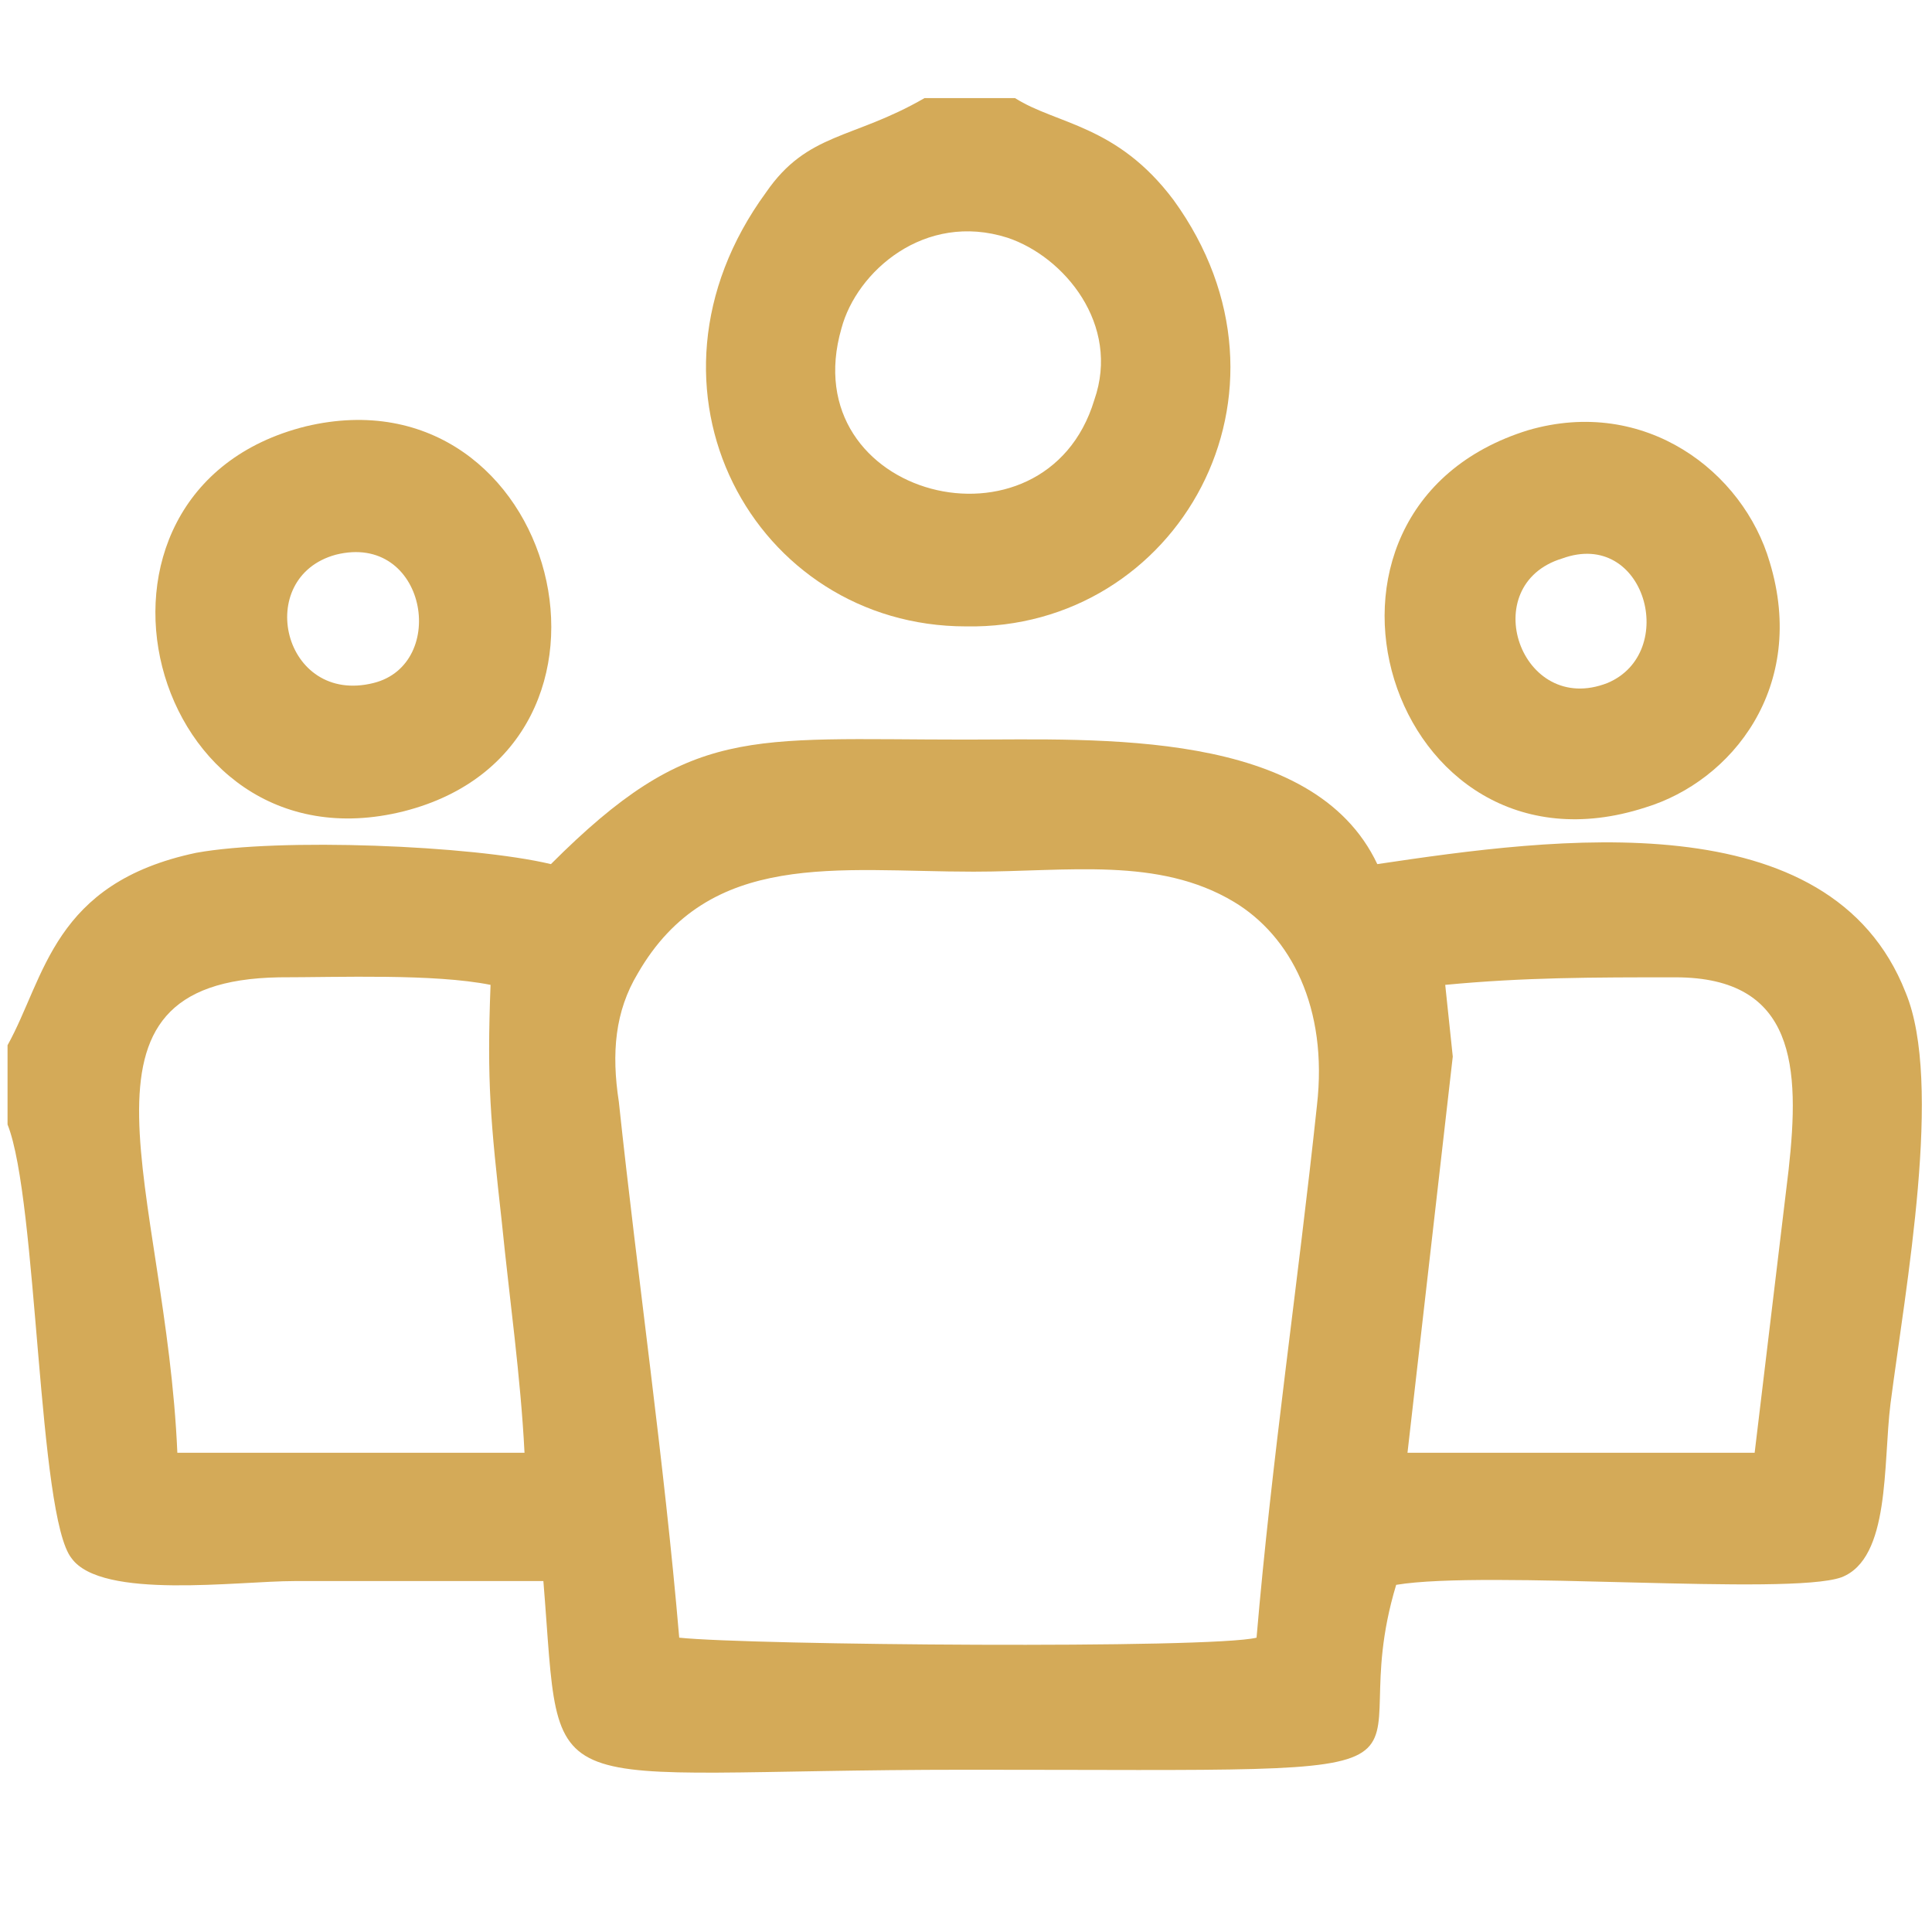
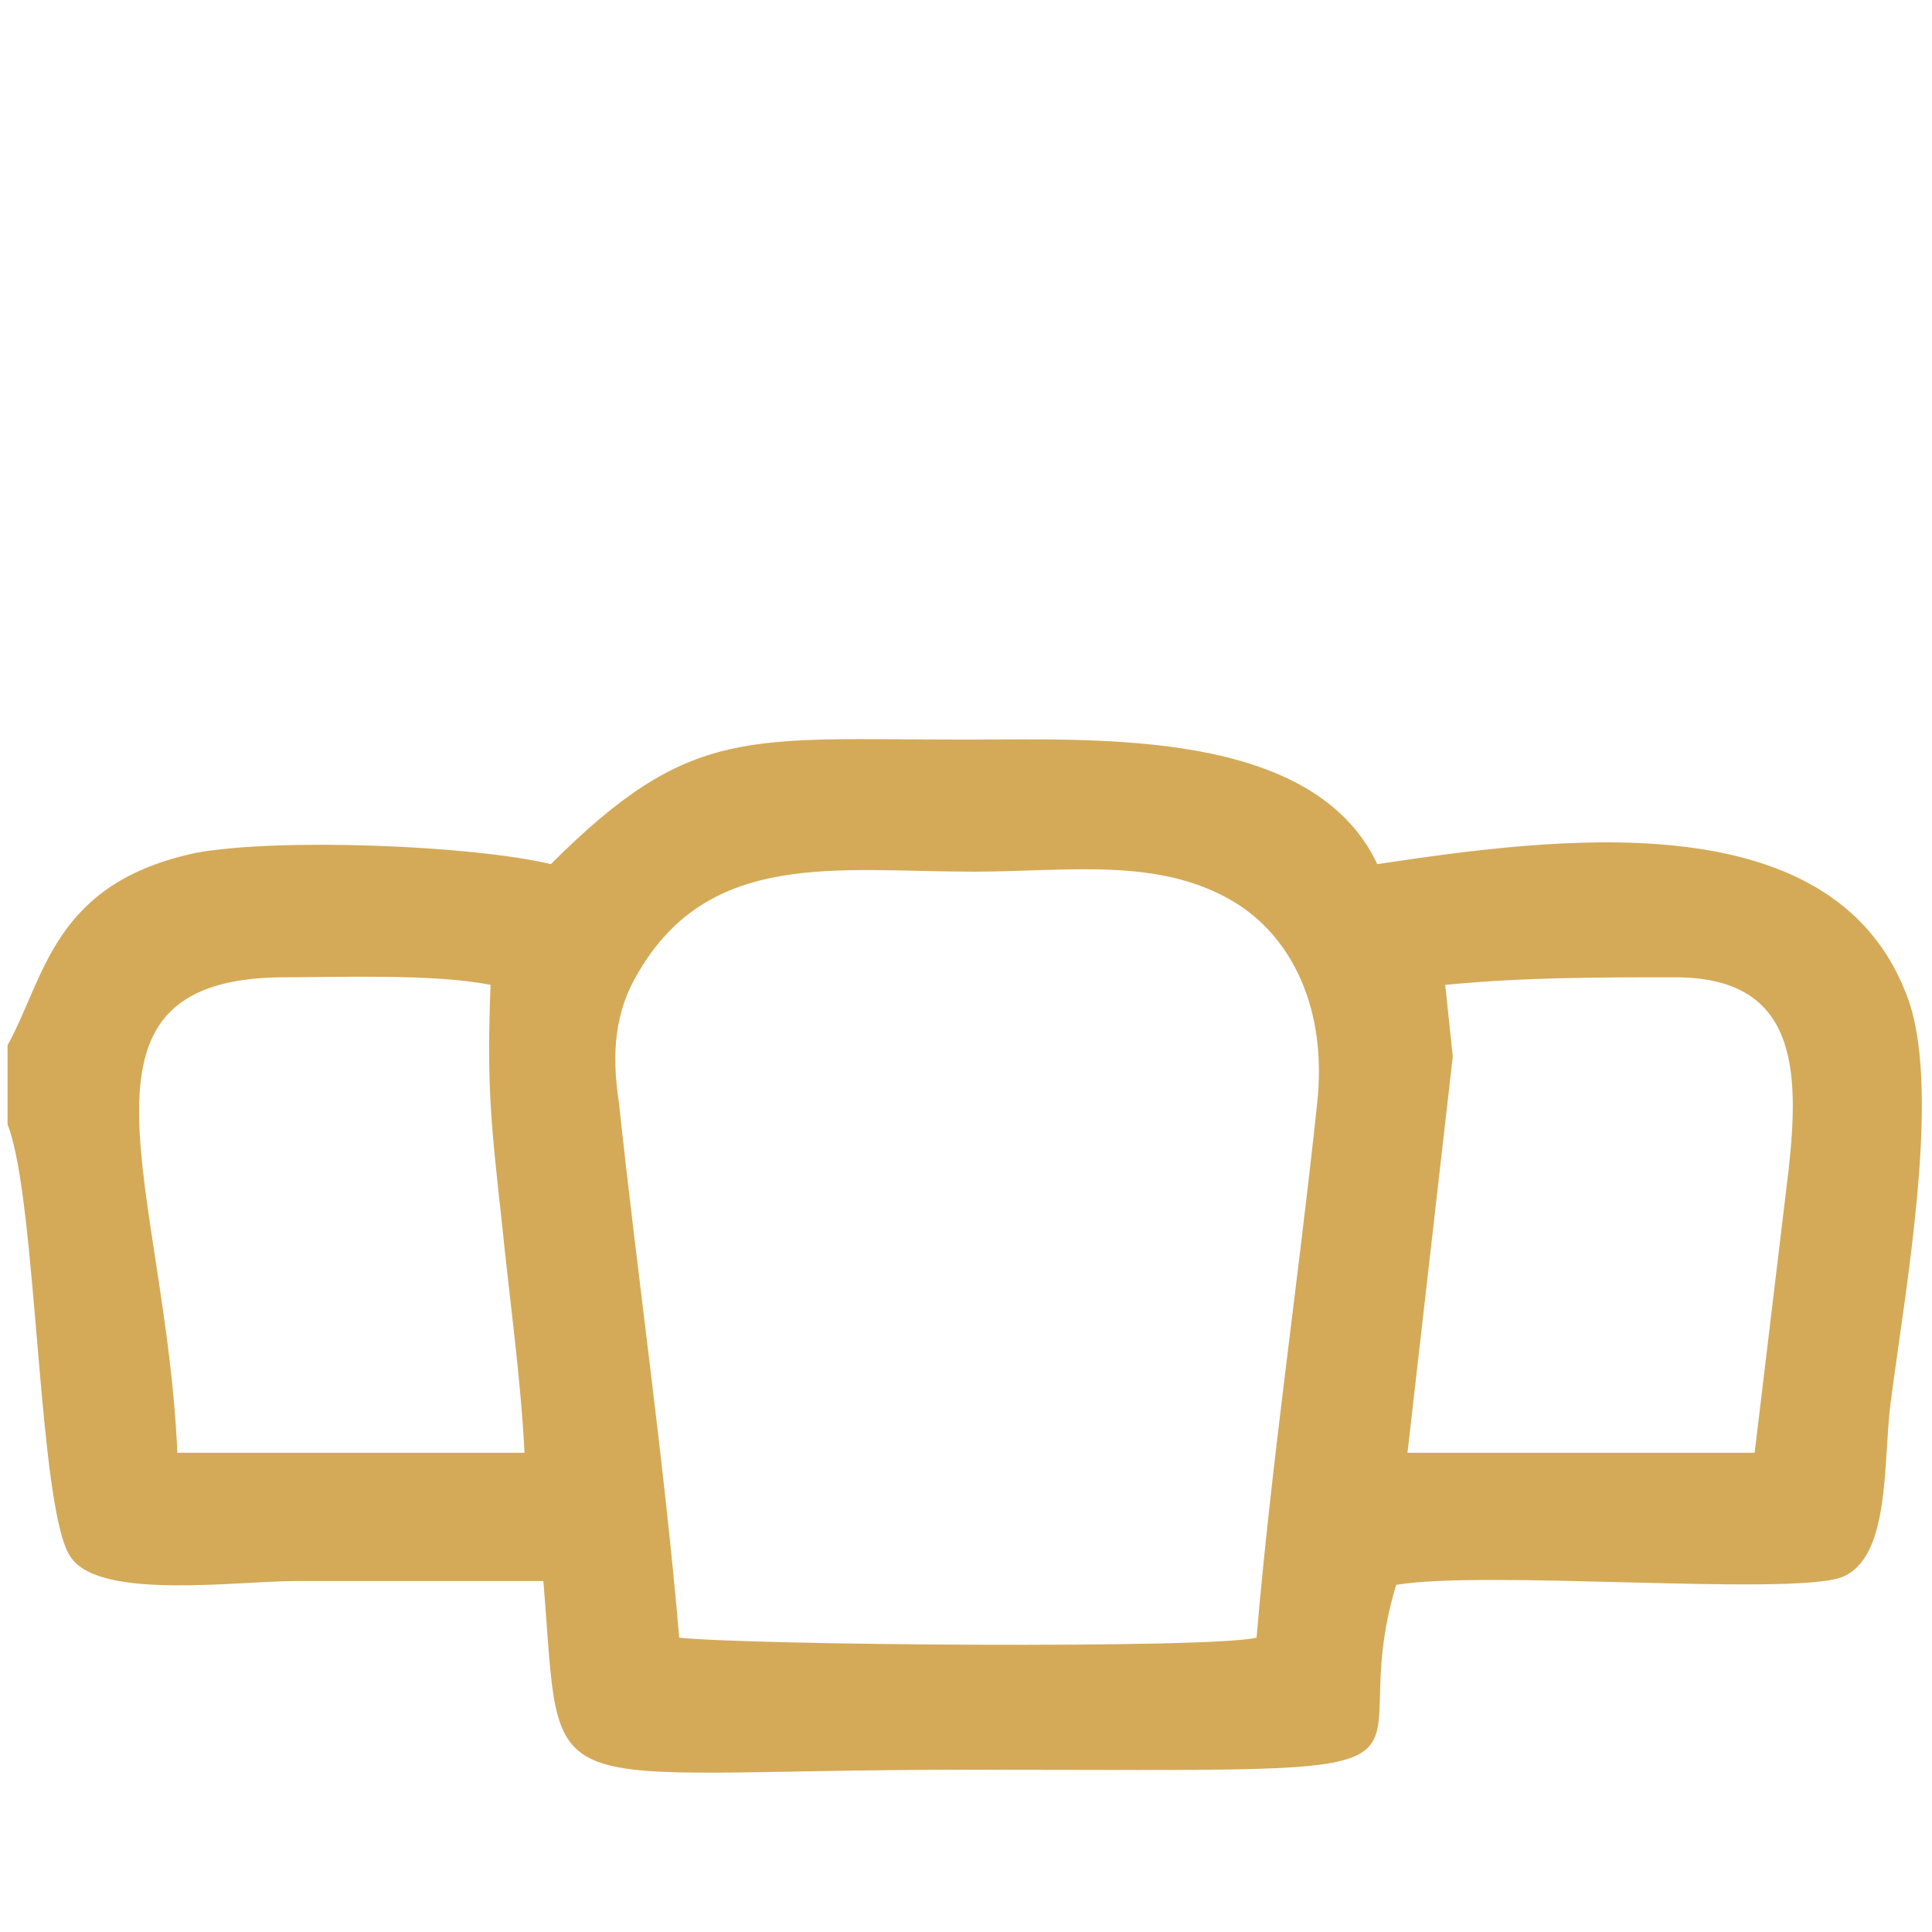
<svg xmlns="http://www.w3.org/2000/svg" xml:space="preserve" width="512px" height="512px" version="1.1" style="shape-rendering:geometricPrecision; text-rendering:geometricPrecision; image-rendering:optimizeQuality; fill-rule:evenodd; clip-rule:evenodd" viewBox="0 0 512 512">
  <defs>
    <style type="text/css">
   
    .fil0 {fill:#d4aa58}
   
  </style>
  </defs>
  <g id="Layer_x0020_1">
    <g id="_751866208">
      <path class="fil0" d="M180 434c-4,-47 -11,-95 -16,-142 -2,-13 -1,-24 5,-34 19,-33 53,-27 89,-27 25,0 49,-4 69,8 15,9 25,28 22,54 -5,47 -12,94 -16,141 -12,3 -134,2 -153,0zm-133 -49c-3,-70 -33,-125 27,-126 16,0 41,-1 56,2 -1,26 0,36 3,63 2,20 5,41 6,61l-92 0zm326 0l12 -105 -2 -19c21,-2 39,-2 61,-2 32,0 33,24 30,51 -3,25 -6,50 -9,75l-92 0zm-371 -108l0 21c8,20 8,104 17,115 8,11 44,6 59,6 22,0 44,0 66,0 5,61 -4,50 112,50 144,0 98,4 114,-49 24,-4 104,3 118,-2 13,-5 11,-30 13,-46 4,-31 14,-85 4,-109 -20,-51 -93,-41 -140,-34 -17,-36 -74,-33 -109,-33 -58,0 -73,-4 -110,33 -21,-5 -72,-7 -94,-3 -38,8 -40,33 -50,51z" />
-       <path class="fil0" d="M290 106c-13,43 -80,26 -67,-19 4,-15 22,-31 44,-24 15,5 30,23 23,43zm-21 -80l-24 0c-19,11 -31,9 -42,25 -38,52 -3,115 53,115 56,1 92,-62 55,-113 -15,-20 -31,-20 -42,-27z" />
-       <path class="fil0" d="M89 147c24,-6 30,29 10,34 -24,6 -32,-28 -10,-34zm-8 -34c-68,17 -42,119 26,102 67,-17 41,-118 -26,-102z" />
-       <path class="fil0" d="M414 148c22,-8 31,25 12,33 -23,9 -35,-26 -12,-33zm-9 -34c-68,21 -37,122 31,100 23,-7 43,-32 33,-65 -7,-24 -33,-44 -64,-35z" />
    </g>
  </g>
</svg>